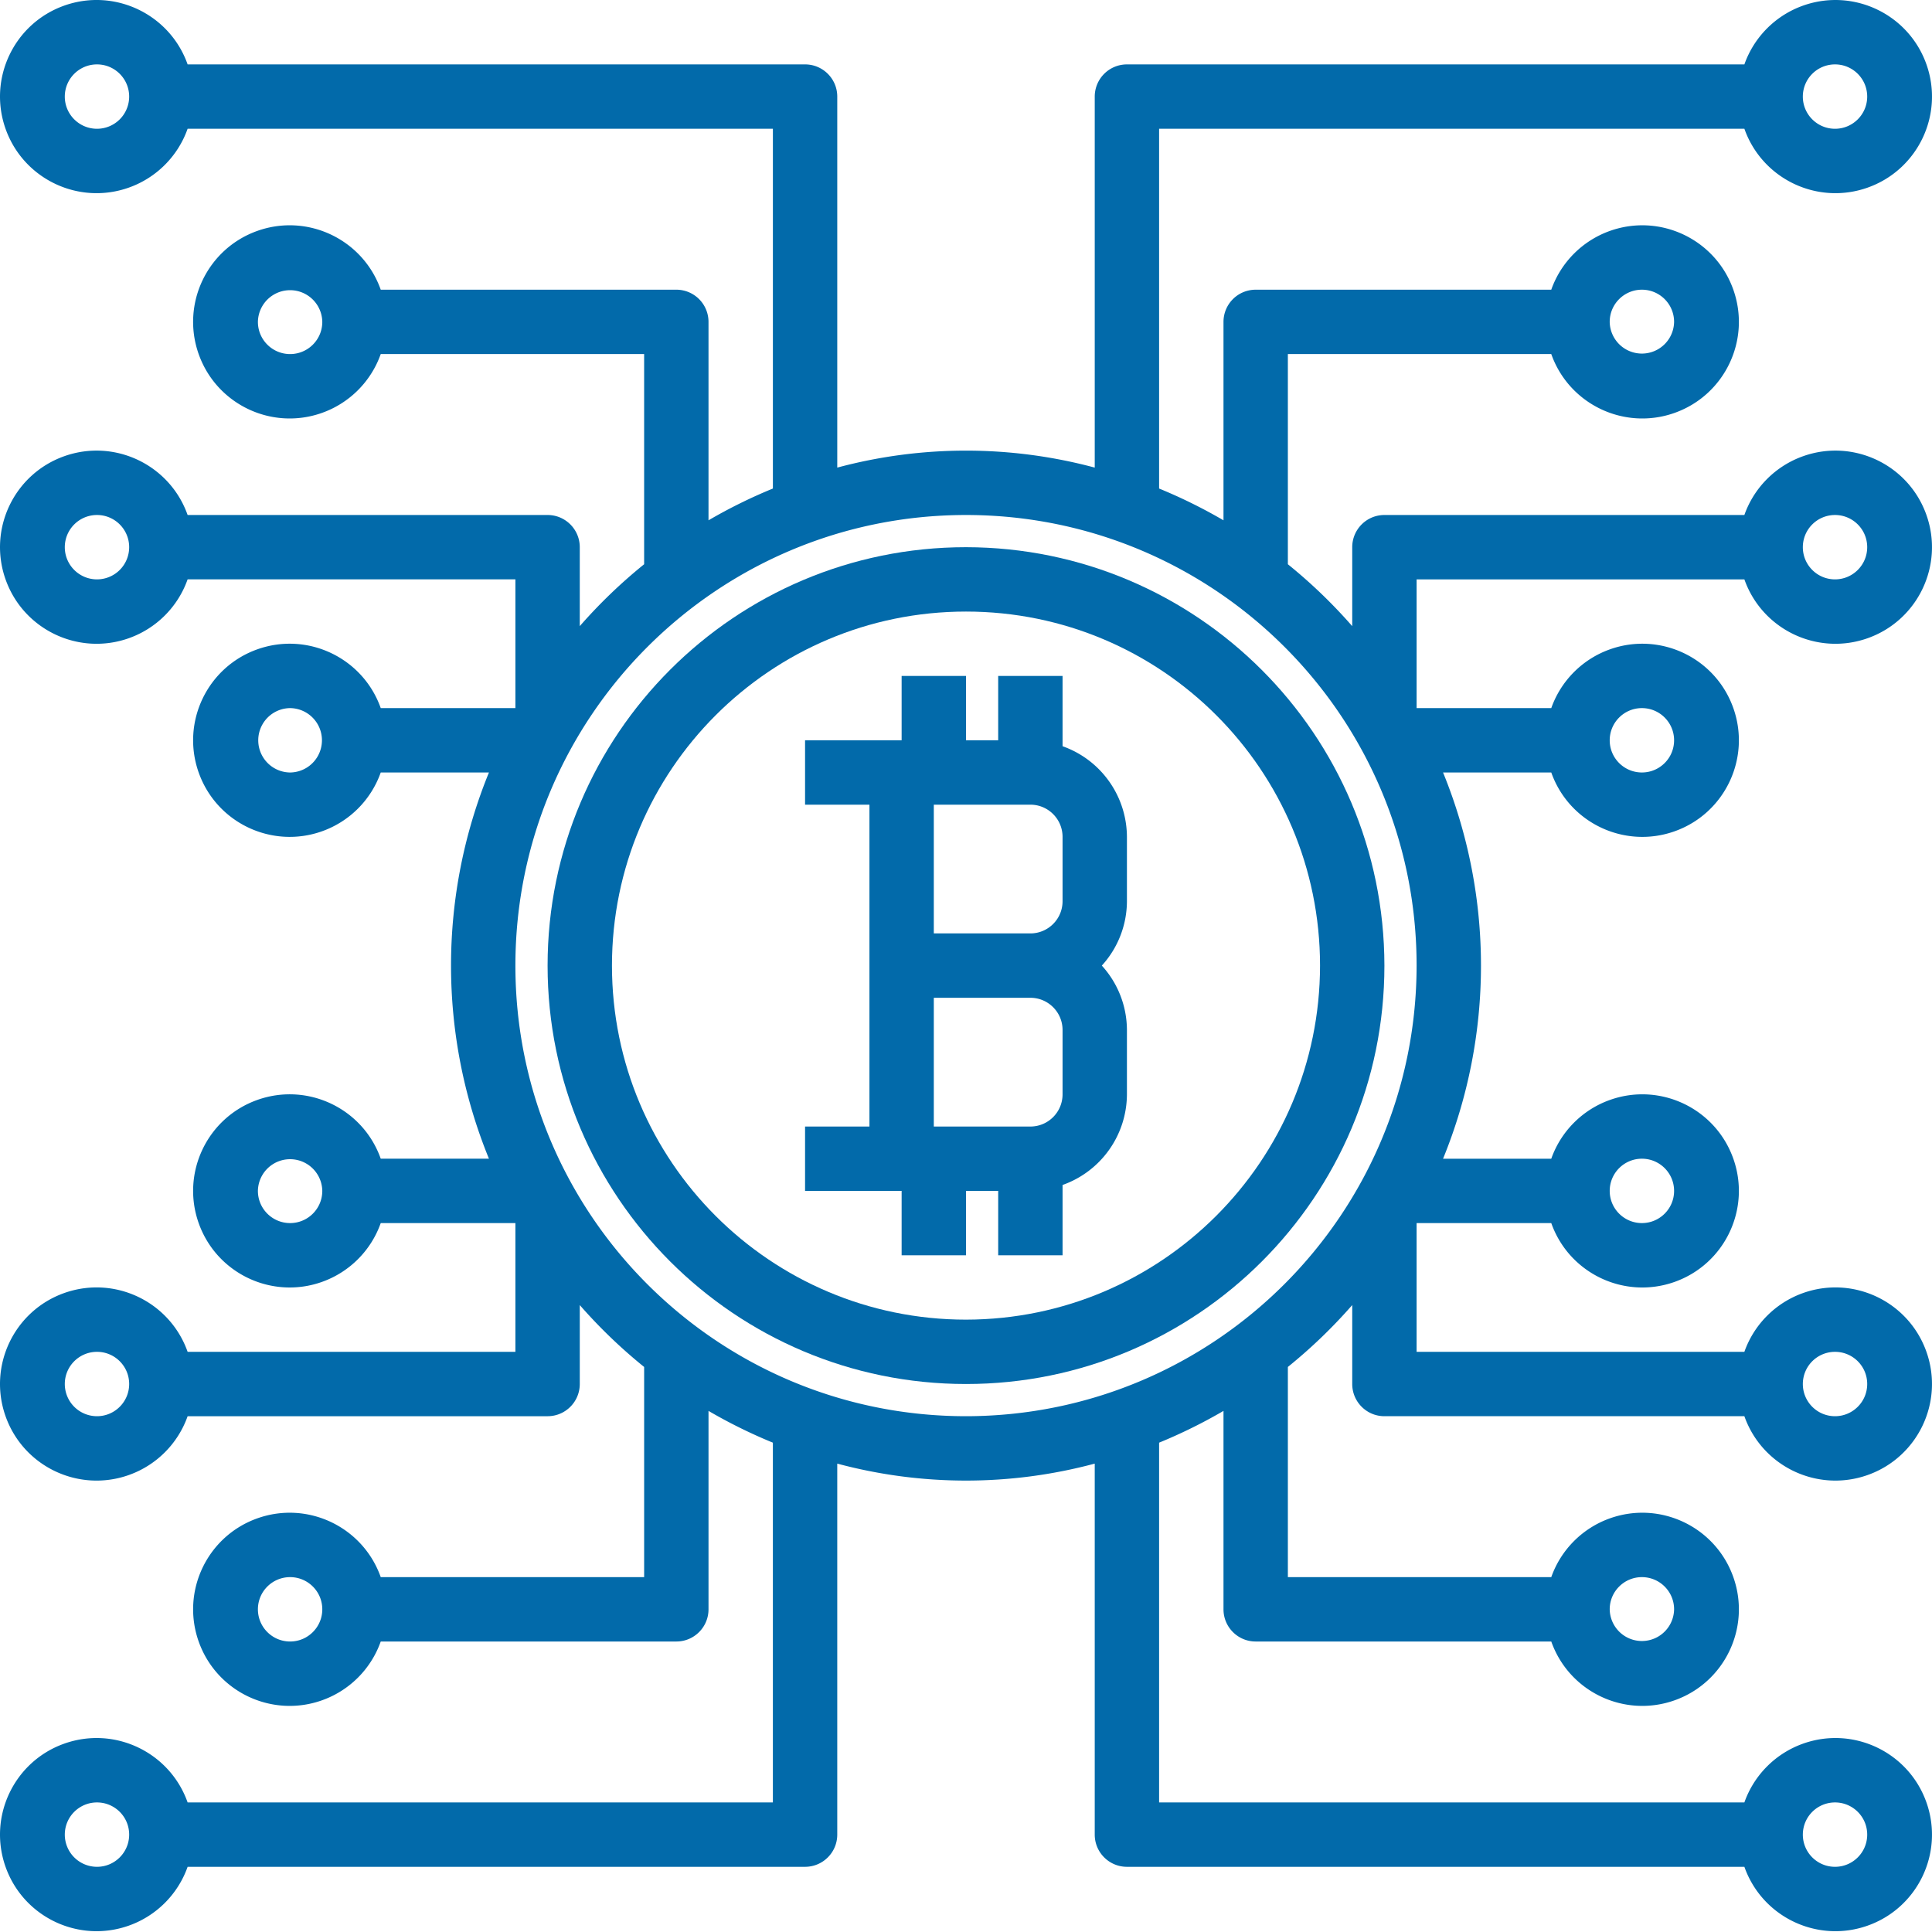
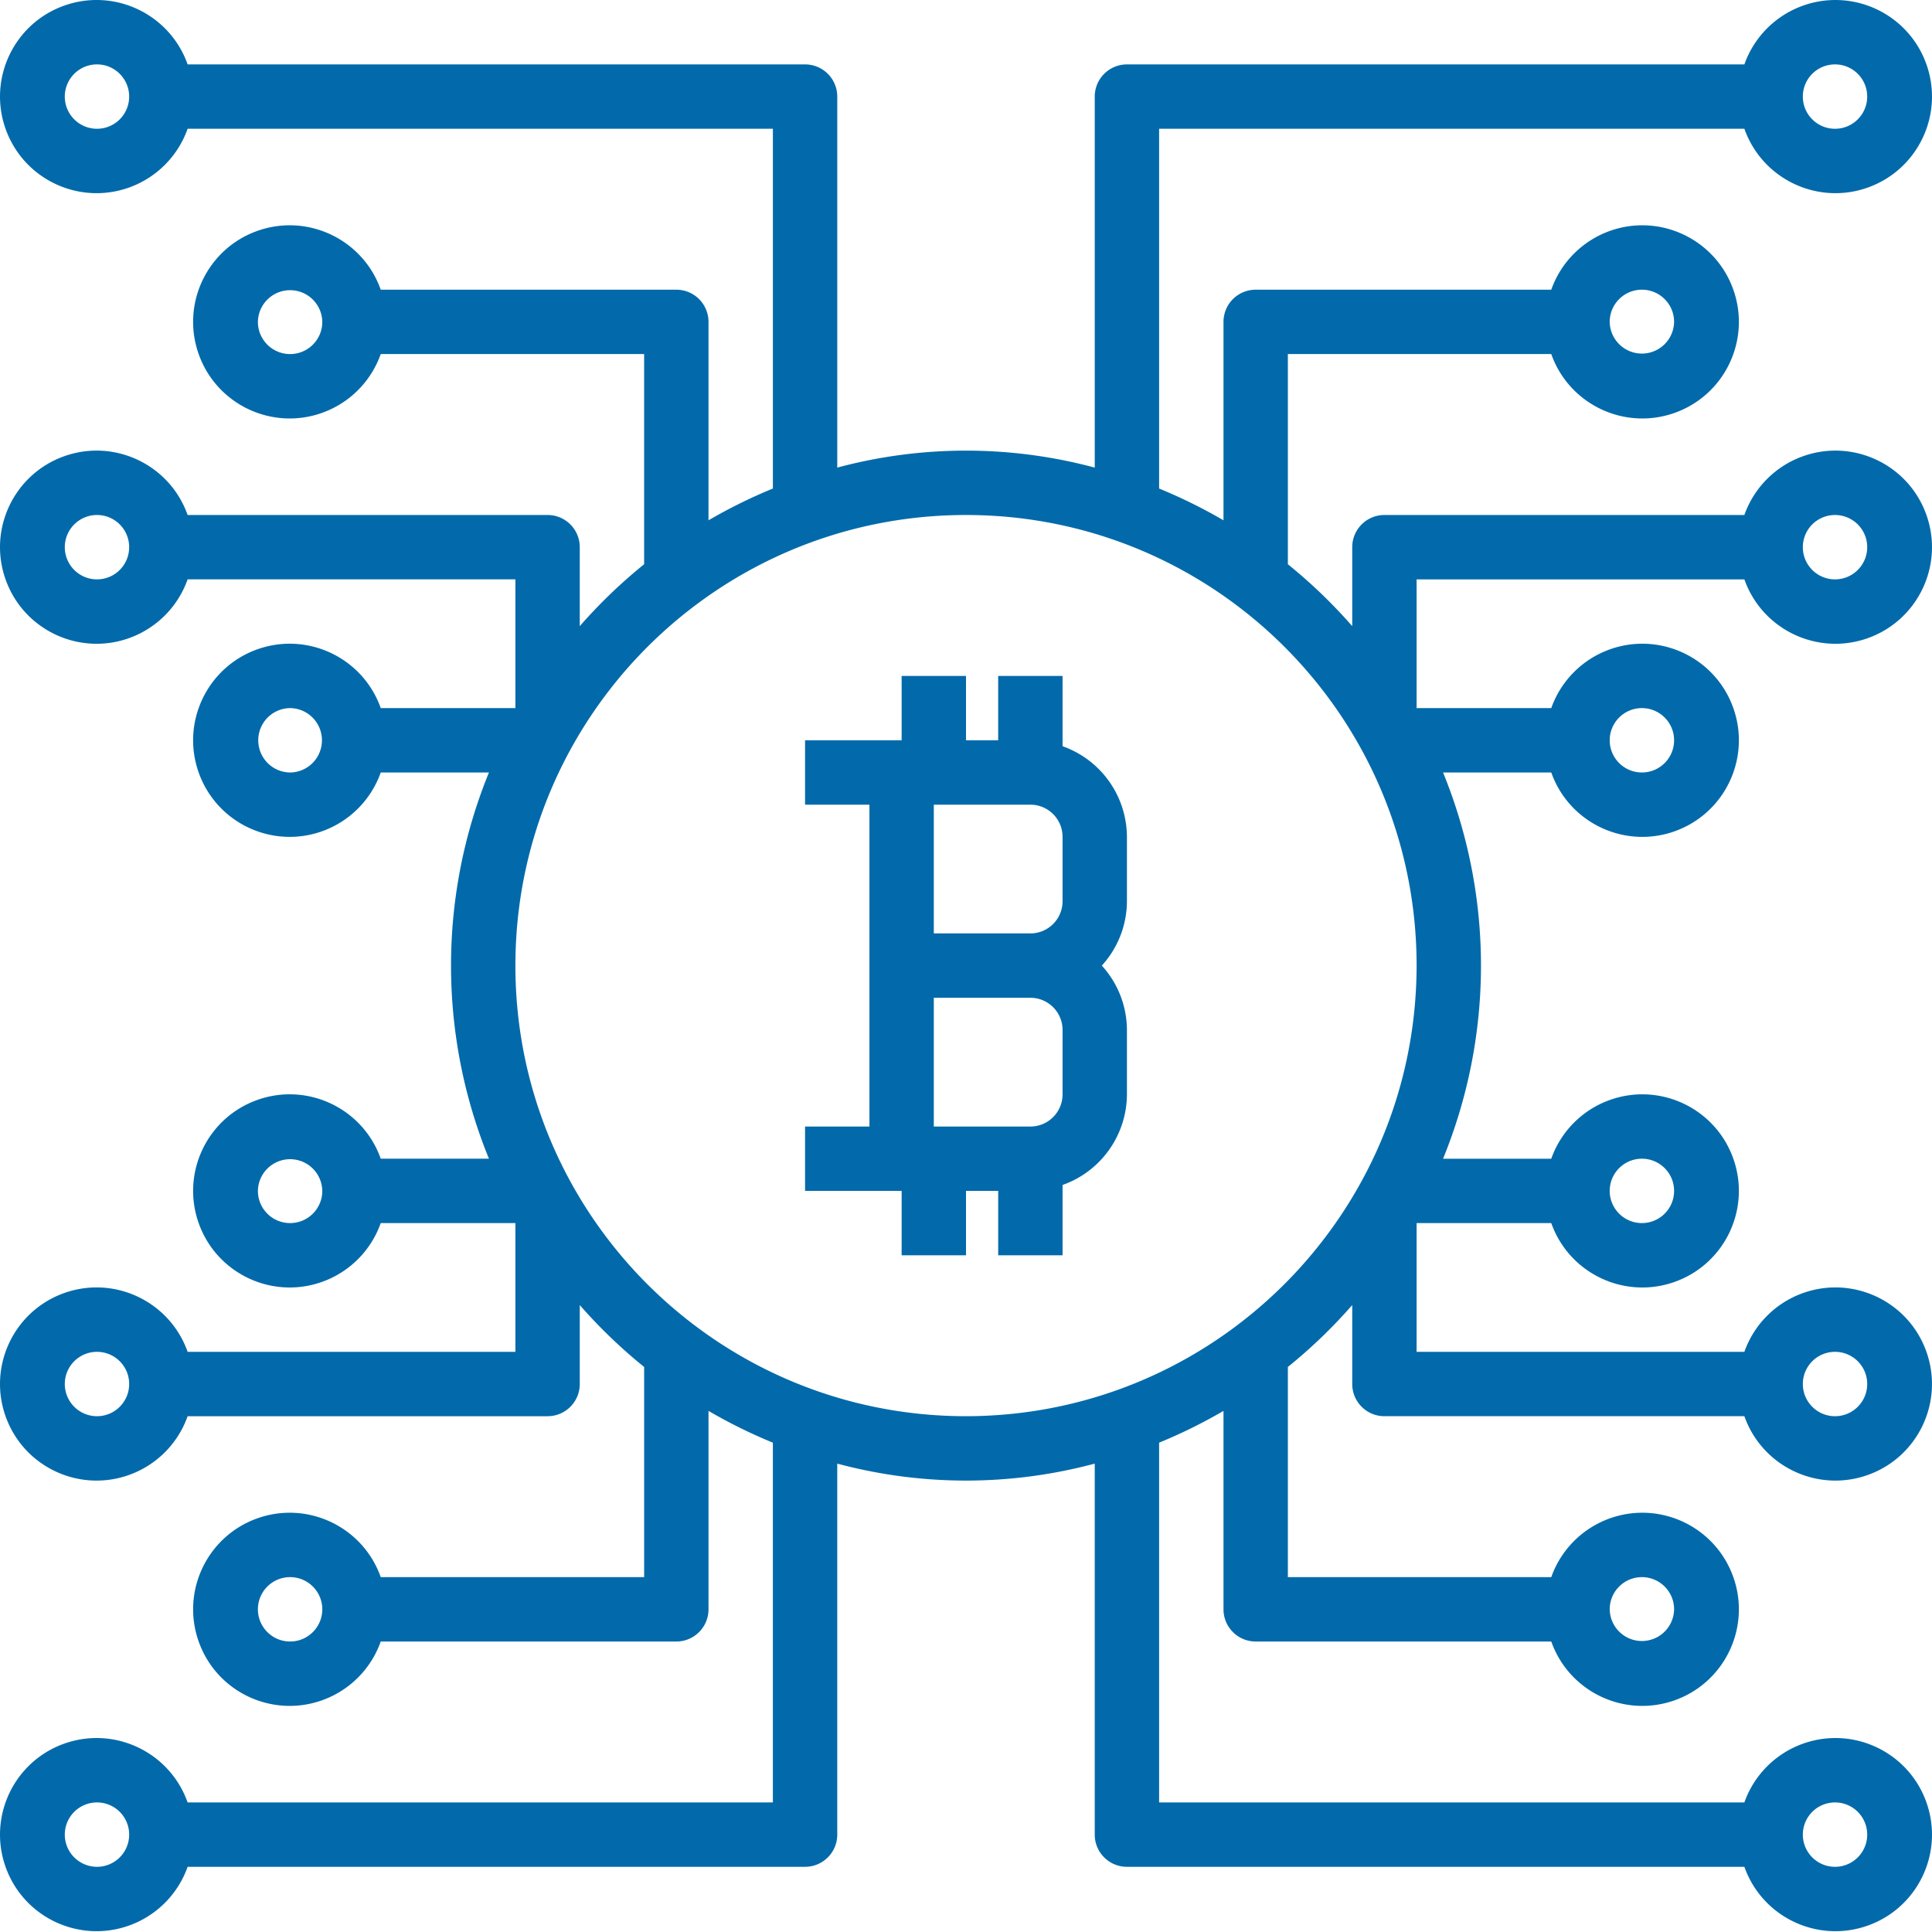
<svg xmlns="http://www.w3.org/2000/svg" viewBox="0 0 512 512" width="512" height="512">
  <path d="M462.277 153.54c4.711 13.323 19.332 20.308 32.657 15.597 13.324-4.711 20.304-19.332 15.593-32.657-4.707-13.324-19.328-20.304-32.652-15.593a25.588 25.588 0 0 0-15.598 15.593h-95.394c-4.711 0-8.528 3.82-8.528 8.532v20.922a137.039 137.039 0 0 0-17.058-16.403V93.832h69.805c4.71 13.324 19.332 20.309 32.656 15.598 13.324-4.711 20.305-19.332 15.594-32.657-4.711-13.324-19.332-20.308-32.657-15.597a25.597 25.597 0 0 0-15.593 15.597h-78.336a8.526 8.526 0 0 0-8.528 8.528v52.586a136.403 136.403 0 0 0-17.062-8.418V34.125H462.28c4.711 13.324 19.328 20.309 32.653 15.598 13.324-4.711 20.308-19.332 15.597-32.657-4.71-13.324-19.332-20.304-32.656-15.593a25.582 25.582 0 0 0-15.594 15.593H298.648a8.532 8.532 0 0 0-8.53 8.532v98.32a131.664 131.664 0 0 0-68.235 0V25.594c0-4.707-3.82-8.528-8.531-8.528H49.722C45.013 3.742 30.392-3.242 17.067 1.47 3.742 6.179-3.238 20.8 1.47 34.125 6.179 47.449 20.8 54.434 34.125 49.723a25.588 25.588 0 0 0 15.594-15.598h155.105v95.344a136.403 136.403 0 0 0-17.062 8.418V85.3a8.526 8.526 0 0 0-8.528-8.528h-78.336c-4.71-13.324-19.332-20.308-32.656-15.597-13.324 4.71-20.305 19.332-15.594 32.656 4.711 13.324 19.332 20.309 32.653 15.598a25.594 25.594 0 0 0 15.597-15.598h69.805v55.7a137.039 137.039 0 0 0-17.058 16.402v-20.922c0-4.711-3.817-8.532-8.528-8.532H49.72c-4.711-13.324-19.328-20.304-32.653-15.593-13.324 4.707-20.304 19.328-15.597 32.652 4.71 13.324 19.332 20.309 32.656 15.598a25.588 25.588 0 0 0 15.594-15.598h86.867v34.117h-35.688c-4.71-13.324-19.332-20.304-32.656-15.594-13.324 4.711-20.305 19.333-15.594 32.657 4.711 13.32 19.329 20.304 32.653 15.594a25.597 25.597 0 0 0 15.597-15.594h28.676a135.336 135.336 0 0 0 0 102.351h-28.676c-4.71-13.324-19.332-20.304-32.656-15.593-13.324 4.71-20.305 19.332-15.594 32.652 4.711 13.324 19.329 20.309 32.653 15.598a25.594 25.594 0 0 0 15.597-15.598h35.688v34.121H49.723c-4.711-13.324-19.332-20.309-32.657-15.598C3.742 347.363-3.238 361.984 1.47 375.31c4.71 13.324 19.332 20.304 32.656 15.593a25.588 25.588 0 0 0 15.598-15.593h95.394c4.711 0 8.528-3.82 8.528-8.532v-20.922a137.039 137.039 0 0 0 17.058 16.403v55.699h-69.805c-4.71-13.324-19.332-20.309-32.656-15.598-13.324 4.711-20.305 19.332-15.594 32.657 4.711 13.324 19.332 20.304 32.653 15.593a25.588 25.588 0 0 0 15.597-15.593h78.336c4.711 0 8.528-3.82 8.528-8.532v-52.582a136.619 136.619 0 0 0 17.058 8.418v95.344H49.723c-4.711-13.324-19.332-20.309-32.657-15.598-13.324 4.711-20.304 19.332-15.597 32.657 4.71 13.324 19.332 20.304 32.656 15.593a25.588 25.588 0 0 0 15.598-15.593h163.629c4.71 0 8.53-3.82 8.53-8.532v-98.32a131.664 131.664 0 0 0 68.235 0v98.32c0 4.711 3.82 8.532 8.531 8.532h163.63c4.71 13.324 19.331 20.304 32.656 15.593 13.324-4.71 20.304-19.328 15.593-32.652-4.707-13.324-19.328-20.309-32.652-15.598a25.594 25.594 0 0 0-15.598 15.598H307.176V382.32a136.403 136.403 0 0 0 17.062-8.418v52.582c0 4.711 3.817 8.532 8.528 8.532h78.336c4.71 13.324 19.332 20.304 32.656 15.593 13.324-4.71 20.305-19.328 15.594-32.652-4.711-13.324-19.332-20.309-32.657-15.598a25.597 25.597 0 0 0-15.593 15.598h-69.805v-55.7a137.039 137.039 0 0 0 17.058-16.402v20.922c0 4.711 3.817 8.532 8.528 8.532h95.394c4.711 13.324 19.332 20.304 32.657 15.593 13.324-4.71 20.304-19.328 15.593-32.652-4.707-13.324-19.328-20.309-32.652-15.598a25.594 25.594 0 0 0-15.598 15.598h-86.863v-34.121h35.688c4.71 13.324 19.332 20.309 32.656 15.598 13.324-4.711 20.304-19.332 15.594-32.657-4.711-13.324-19.332-20.304-32.653-15.593a25.588 25.588 0 0 0-15.597 15.593h-28.676a135.336 135.336 0 0 0 0-102.351h28.676c4.71 13.32 19.332 20.304 32.656 15.594 13.324-4.711 20.304-19.333 15.594-32.657-4.711-13.324-19.332-20.304-32.653-15.593a25.597 25.597 0 0 0-15.597 15.593h-35.688V153.54zm24.02-17.06c4.71 0 8.531 3.817 8.531 8.528 0 4.71-3.82 8.531-8.531 8.531s-8.527-3.82-8.527-8.531a8.528 8.528 0 0 1 8.527-8.528zM435.12 76.773c4.711 0 8.531 3.817 8.531 8.528a8.532 8.532 0 0 1-17.062 0c0-4.711 3.82-8.528 8.531-8.528zm51.176-59.707c4.71 0 8.531 3.82 8.531 8.528 0 4.71-3.82 8.531-8.531 8.531s-8.527-3.82-8.527-8.531a8.528 8.528 0 0 1 8.527-8.528zM25.703 34.125c-4.71 0-8.531-3.816-8.531-8.527 0-4.711 3.82-8.532 8.531-8.532s8.527 3.82 8.527 8.532a8.526 8.526 0 0 1-8.527 8.527zM76.88 93.832c-4.711 0-8.531-3.816-8.531-8.527a8.532 8.532 0 0 1 17.062 0c0 4.71-3.82 8.527-8.531 8.527zm-51.176 59.707c-4.71 0-8.531-3.816-8.531-8.527 0-4.711 3.82-8.532 8.531-8.532s8.527 3.82 8.527 8.532a8.528 8.528 0 0 1-8.527 8.527zm0 221.77a8.532 8.532 0 0 1-8.531-8.532c0-4.71 3.82-8.527 8.531-8.527s8.527 3.816 8.527 8.527c0 4.711-3.816 8.532-8.527 8.532zm51.176 59.707c-4.711 0-8.531-3.82-8.531-8.532s3.82-8.527 8.53-8.527c4.712 0 8.532 3.816 8.532 8.527s-3.82 8.532-8.531 8.532zm-51.176 59.707a8.532 8.532 0 0 1-8.531-8.532c0-4.71 3.82-8.527 8.531-8.527s8.527 3.816 8.527 8.527c0 4.711-3.816 8.532-8.527 8.532zm460.594-17.059c4.71 0 8.531 3.816 8.531 8.527 0 4.711-3.82 8.532-8.531 8.532s-8.527-3.82-8.527-8.532a8.526 8.526 0 0 1 8.527-8.527zm-51.176-59.707c4.711 0 8.531 3.816 8.531 8.527a8.532 8.532 0 0 1-17.062 0c0-4.71 3.82-8.527 8.531-8.527zm51.176-59.707c4.71 0 8.531 3.816 8.531 8.527 0 4.711-3.82 8.532-8.531 8.532s-8.527-3.82-8.527-8.532a8.526 8.526 0 0 1 8.527-8.527zM76.879 204.719a8.532 8.532 0 0 1 0-17.063 8.532 8.532 0 0 1 0 17.063zm0 119.41c-4.711 0-8.531-3.816-8.531-8.527a8.532 8.532 0 0 1 17.062 0c0 4.71-3.82 8.527-8.531 8.527zM256 375.309c-65.95 0-119.414-53.465-119.414-119.414S190.05 136.48 256 136.48s119.414 53.465 119.414 119.415c-.07 65.921-53.492 119.343-119.414 119.414zm179.121-68.239c4.711 0 8.531 3.82 8.531 8.532 0 4.71-3.82 8.527-8.53 8.527-4.712 0-8.532-3.816-8.532-8.527 0-4.711 3.82-8.532 8.531-8.532zm0-119.414c4.711 0 8.531 3.82 8.531 8.532s-3.82 8.527-8.53 8.527c-4.712 0-8.532-3.817-8.532-8.527s3.82-8.532 8.531-8.532zm0 0" fill="#026AAA" />
-   <path d="M256 145.012c-61.238 0-110.883 49.644-110.883 110.883S194.762 366.777 256 366.777s110.883-49.644 110.883-110.882c-.07-61.211-49.672-110.813-110.883-110.883zm0 204.707c-51.816 0-93.824-42.008-93.824-93.824 0-51.82 42.008-93.825 93.824-93.825 51.82 0 93.824 42.004 93.824 93.825-.058 51.792-42.031 93.765-93.824 93.824zm0 0" fill="#026AAA" />
  <path d="M281.59 197.758v-18.63H264.53v17.06H256v-17.06h-17.059v17.06h-25.59v17.058h17.06v85.297h-17.06v17.059h25.59v17.058H256v-17.058h8.531v17.058h17.059v-18.629a25.591 25.591 0 0 0 17.058-24.02v-17.058a25.438 25.438 0 0 0-6.652-17.058 25.438 25.438 0 0 0 6.652-17.06v-17.058a25.591 25.591 0 0 0-17.058-24.02zm-34.121 15.488h25.59c4.71 0 8.53 3.82 8.53 8.531v17.059c0 4.71-3.82 8.527-8.53 8.527h-25.59zm34.12 76.766c0 4.71-3.82 8.531-8.53 8.531h-25.59v-34.121h25.59c4.71 0 8.53 3.82 8.53 8.531zm0 0" fill="#026AAA" />
</svg>